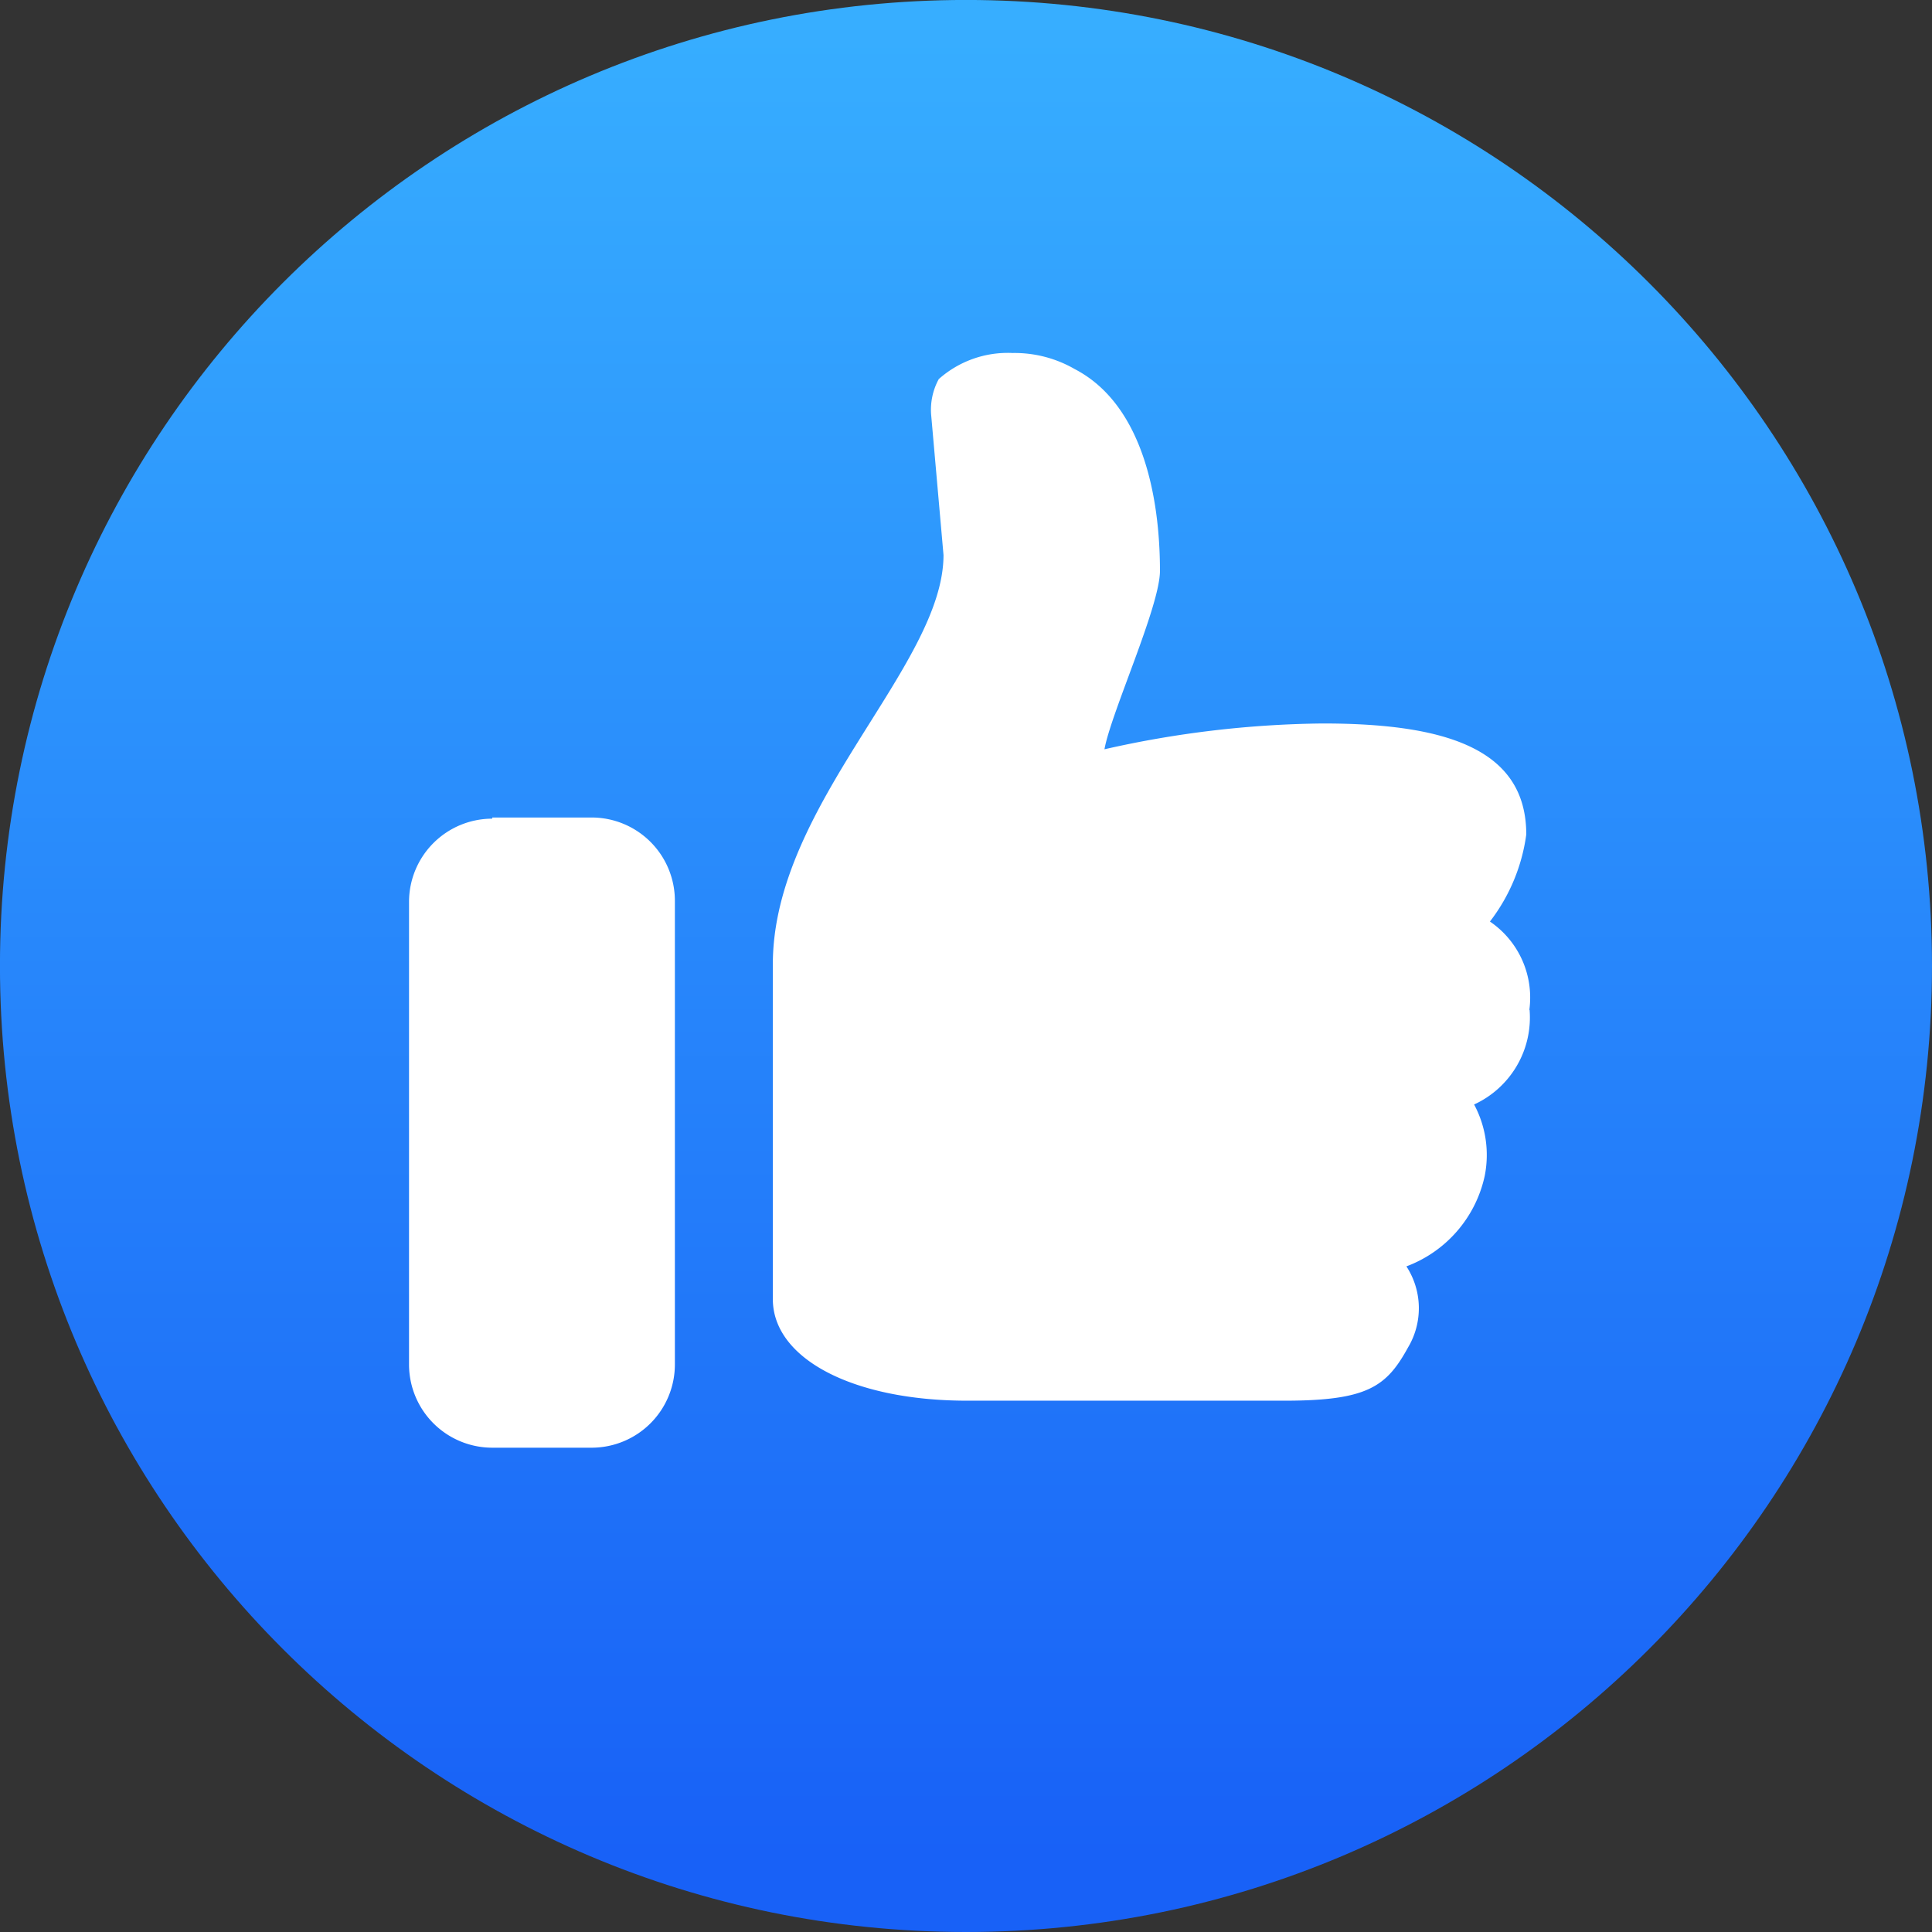
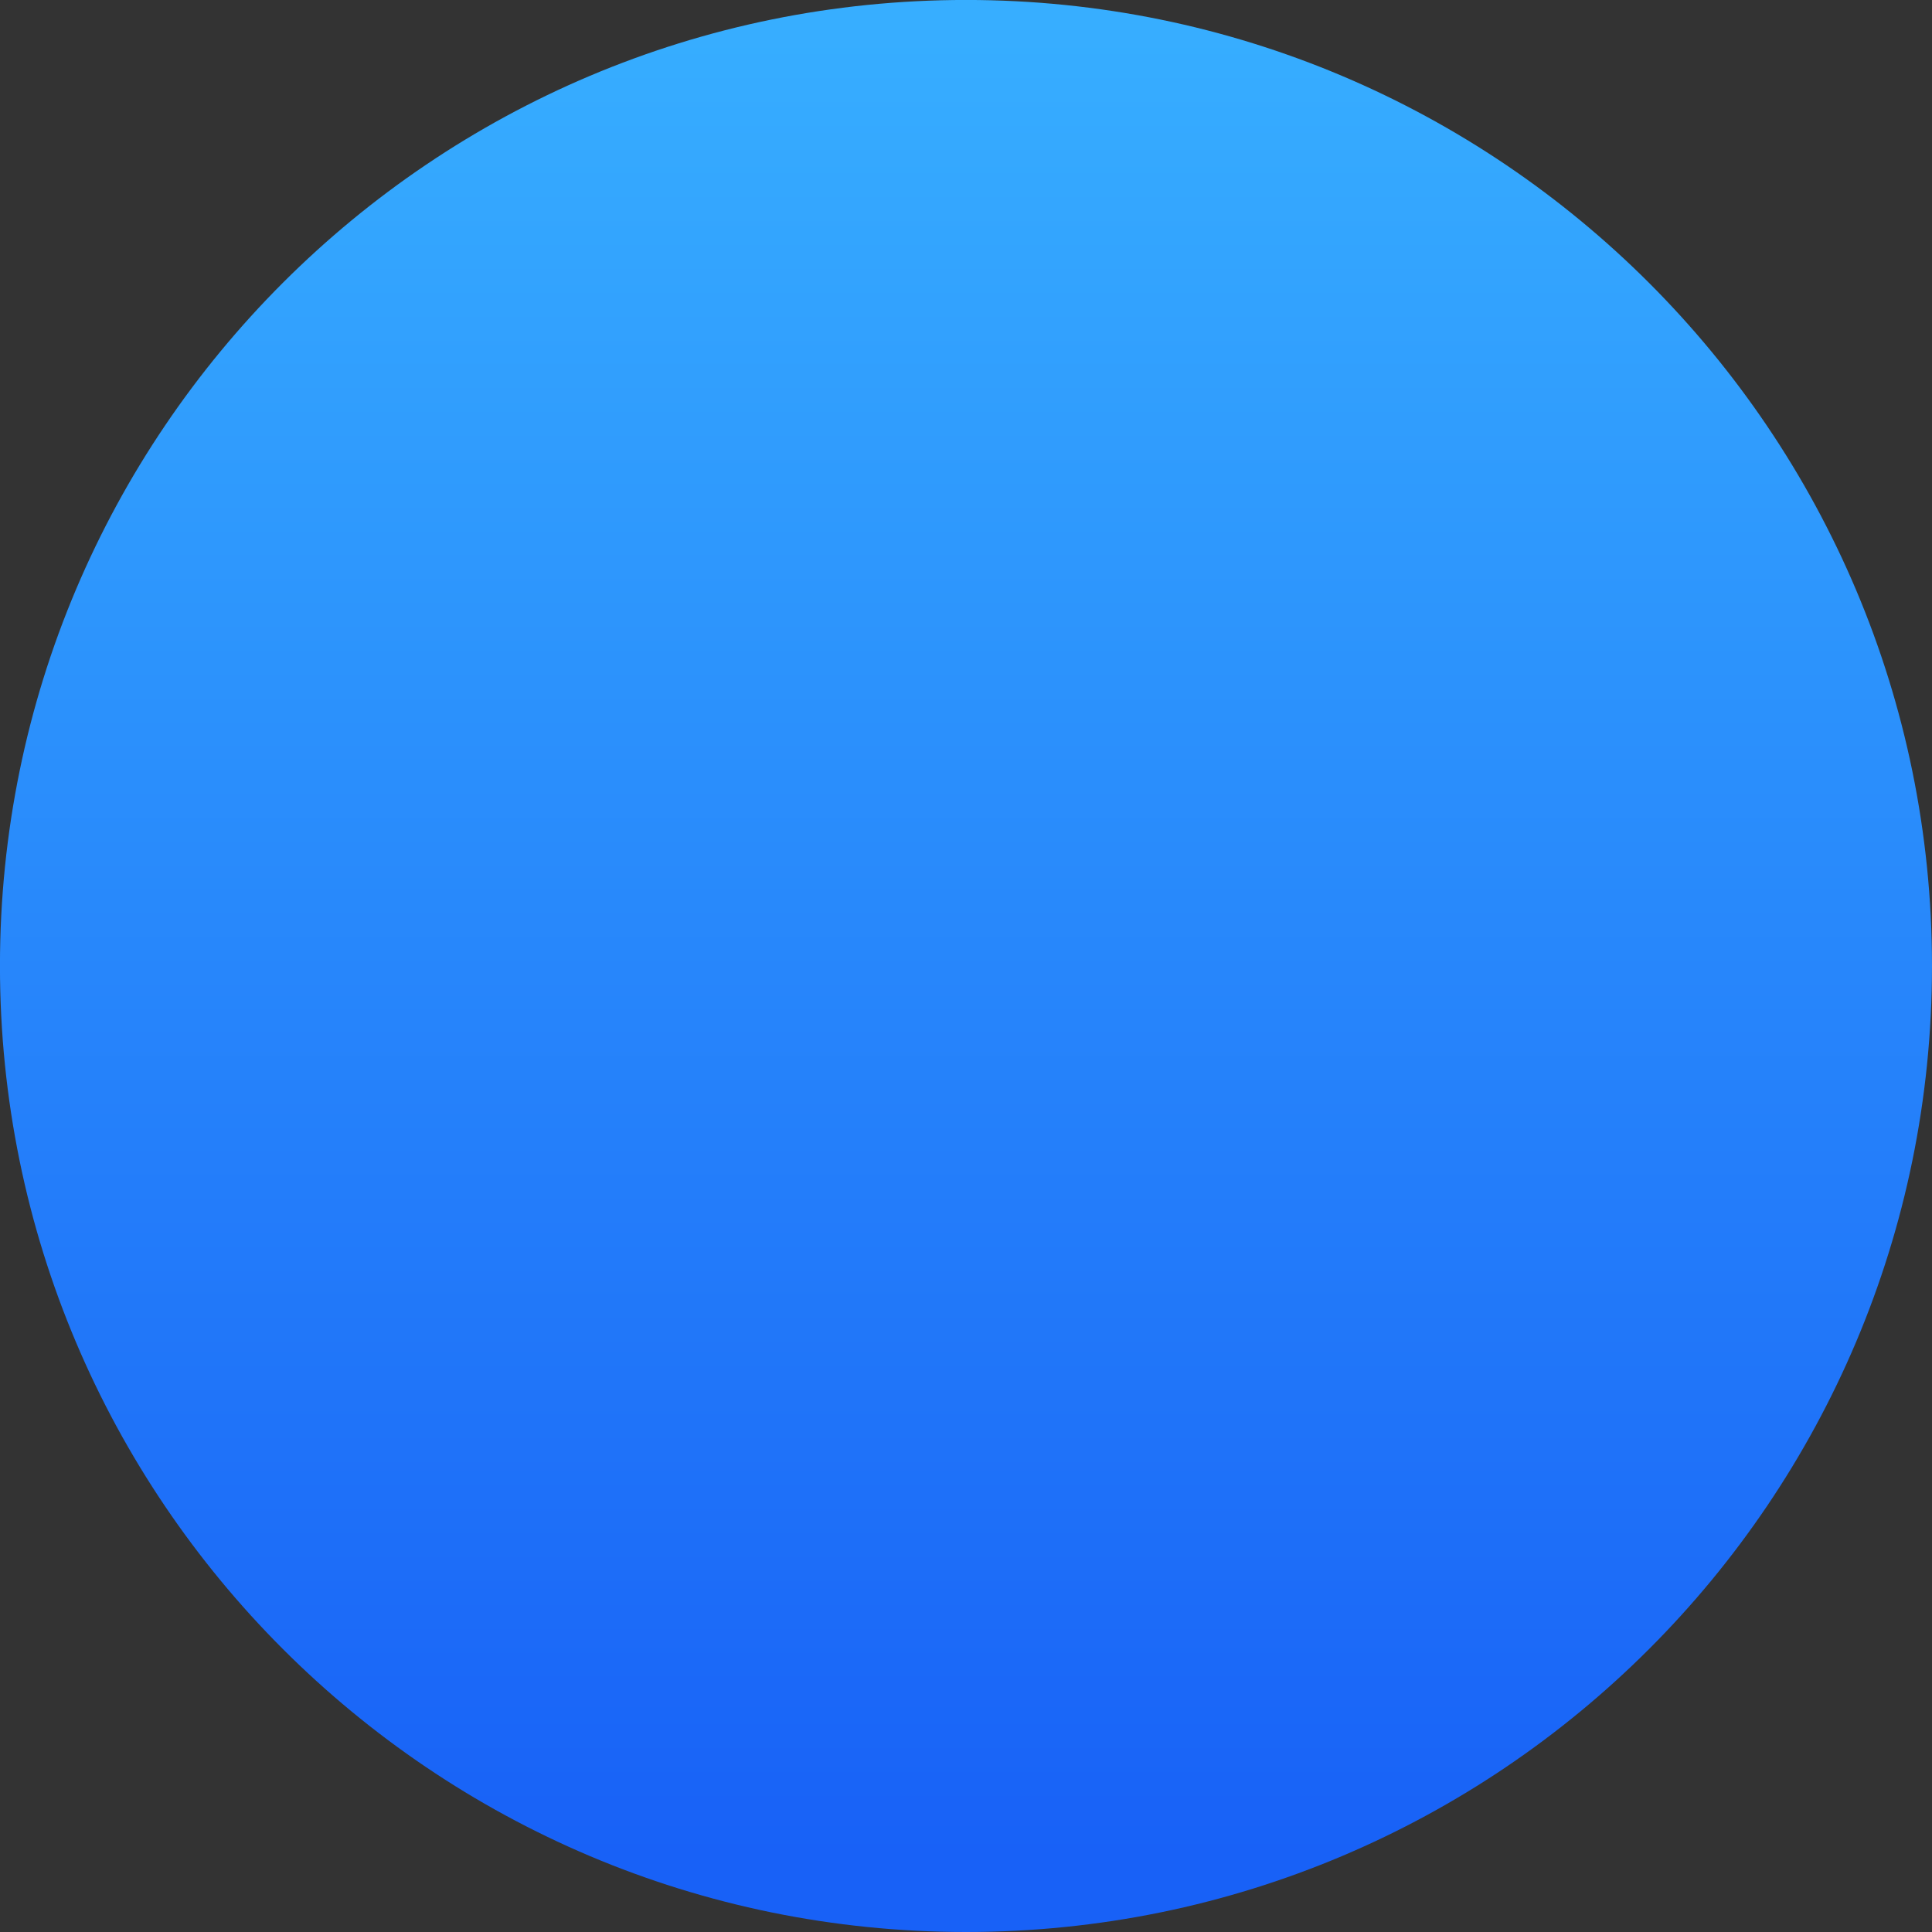
<svg xmlns="http://www.w3.org/2000/svg" viewBox="0 0 999.98 999.98">
  <rect x="0" y="0" width="999.98" height="999.98" fill="#333333" stroke="none" />
  <defs>
    <linearGradient id="a" x1="1.16" y1="1001.06" x2="1.16" y2="1000.64" gradientTransform="matrix(2383.96, 0, 0, -2383.96, -2276.24, 2386450.13)" gradientUnits="userSpaceOnUse">
      <stop offset="0" stop-color="#37aeff" />
      <stop offset="0.05" stop-color="#37aeff" />
      <stop offset="1" stop-color="#1861f7" />
    </linearGradient>
  </defs>
  <title>facebook-14</title>
  <path d="M0,504c0,276.13,223.85,500,500,500s500-223.86,500-500S776.15,4,500,4,.1,227.67,0,503.72v.3" transform="translate(-0.02 -4.02)" fill="url(#a)" />
-   <path d="M791.59,526.71A47.55,47.55,0,0,0,771.19,481,94.52,94.52,0,0,0,790,435.93c0-44.24-41.51-57.45-105.43-57.45a533,533,0,0,0-112.9,13.36c3.45-19,28.73-74,28.73-92.36,0-38.21-9-86.18-44.1-104.42a62.25,62.25,0,0,0-32.17-8.33,53.71,53.71,0,0,0-38.21,13.5,33.09,33.09,0,0,0-3.88,19.24l6.33,71.82c0,57.45-88.34,129.27-88.34,211.86V676.38C400,707.11,441.26,729,500.59,729H665.05c43.09,0,52.71-7.47,63.77-27.58a39.65,39.65,0,0,0-.86-41.94,64.62,64.62,0,0,0,40.5-46.68A55.31,55.31,0,0,0,763,575.69a49.55,49.55,0,0,0,28.72-49m-536.9-99.54h51.41a43.1,43.1,0,0,1,43.1,43.09h0v240a43.1,43.1,0,0,1-43.1,43.09H254.83a43.1,43.1,0,0,1-43.1-43.09V470.84a43.1,43.1,0,0,1,43.1-43.09h0" transform="translate(-0.02 -4.02)" fill="#fff" />
</svg>